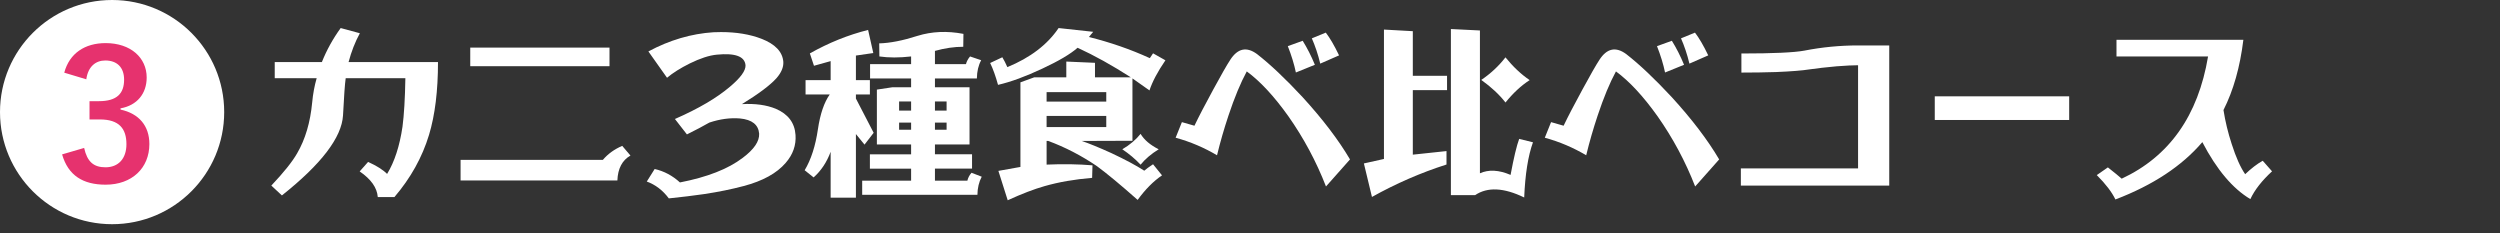
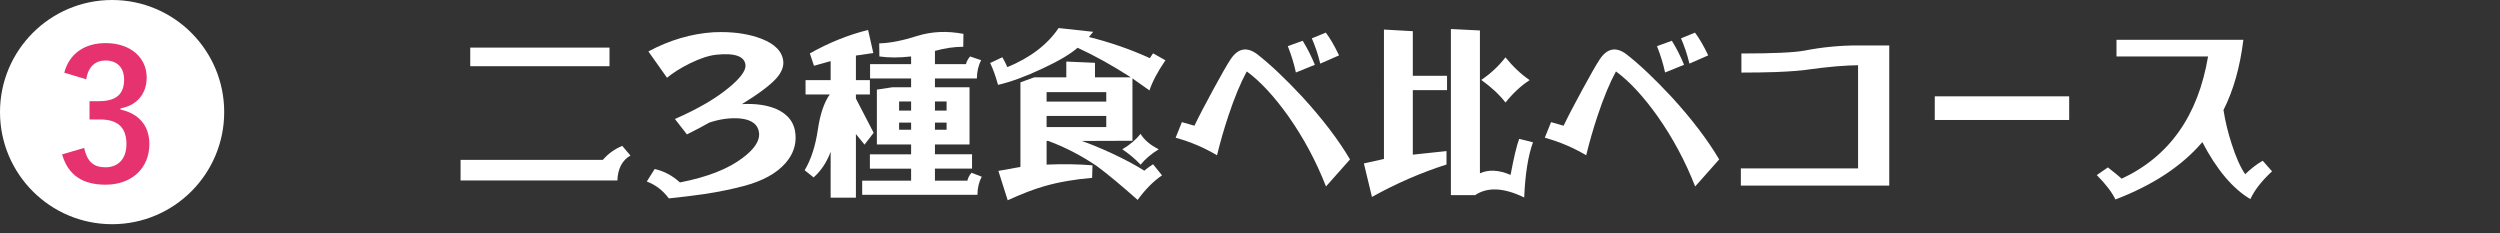
<svg xmlns="http://www.w3.org/2000/svg" viewBox="0 0 279 26">
  <rect x="0" y="0" width="279" height="26" fill="#333333" stroke="none" />
  <defs>
    <style>.cls-1{fill:#e6326e;}.cls-2{fill:#fff;}</style>
  </defs>
  <g>
-     <path class="cls-2" d="M31.46,21.81l-1.18-1.1c1.39-1.47,2.35-2.67,2.88-3.6.91-1.56,1.47-3.45,1.68-5.68.09-.97.26-1.87.5-2.7h-4.68v-1.8h5.26c.53-1.33,1.23-2.6,2.1-3.8l2.14.58c-.53.97-.95,2.05-1.26,3.22h9.98c0,3.2-.33,5.91-1,8.12-.76,2.51-2.05,4.82-3.86,6.94h-1.86c-.08-1.04-.75-1.99-2.02-2.86l.94-1.06c.97.44,1.68.89,2.12,1.34.83-1.35,1.4-3.11,1.72-5.28.17-1.29.28-3.09.32-5.4h-6.66c-.09.61-.19,2-.3,4.16-.15,2.45-2.42,5.43-6.82,8.92Z" />
    <path class="cls-2" d="M68.9,20.14h-17.5v-2.3h15.88c.57-.67,1.29-1.19,2.16-1.56l.92,1.08c-.92.52-1.41,1.45-1.46,2.78ZM52.48,5.31h15.54v2.08h-15.54v-2.08Z" />
    <path class="cls-2" d="M87.42,6.92c.03.59-.23,1.19-.76,1.8-.71.79-1.99,1.75-3.86,2.9,1.47-.08,2.73.09,3.78.52,1.37.59,2.11,1.56,2.2,2.92.08,1.15-.29,2.19-1.1,3.12-1,1.16-2.56,2.02-4.68,2.58-1.36.36-2.83.66-4.42.9-1.17.17-2.49.33-3.94.48-.68-.91-1.5-1.53-2.46-1.88l.88-1.4c1.05.24,1.99.74,2.82,1.5,3.04-.59,5.37-1.5,7-2.74,1.27-.95,1.88-1.85,1.84-2.7-.08-1-.79-1.57-2.14-1.7-1.08-.09-2.22.06-3.42.46-.68.39-1.51.83-2.5,1.32l-1.34-1.72c2.63-1.15,4.67-2.35,6.14-3.6,1.19-1,1.77-1.8,1.74-2.4-.09-.99-1.16-1.38-3.2-1.18-.85.08-1.86.41-3.02.98-1.04.52-1.89,1.05-2.54,1.6l-2.08-2.94c2.37-1.27,4.79-1.98,7.26-2.14.27-.01.55-.02.84-.02,1.72,0,3.22.25,4.5.74,1.56.6,2.38,1.47,2.46,2.6Z" />
    <path class="cls-2" d="M90.8,19.8l-1-.8c.72-1.2,1.21-2.73,1.48-4.58.25-1.69.69-2.99,1.32-3.88h-2.7v-1.6h2.8v-2.12l-1.86.52-.46-1.38c2.11-1.19,4.27-2.06,6.5-2.62l.58,2.58-1.94.28v2.74h1.56v1.6h-1.56v.46l1.98,3.82-1.02,1.32-.96-1.18v7.1h-2.82v-5.12c-.43,1.16-1.06,2.11-1.9,2.86ZM104.34,20.16h3.62c.07-.31.22-.6.46-.88l1.14.44c-.31.59-.47,1.26-.48,2.02h-12.86v-1.58h5.46v-1.34h-4.6v-1.6h4.6v-1.1h-3.82v-6.12l1.72-.26h2.1v-.98h-4.58v-1.6h4.58v-.86c-1.32.15-2.5.15-3.54,0l-.02-1.46c1.2-.03,2.63-.31,4.28-.84,1.59-.49,3.29-.57,5.12-.22l-.02,1.44c-1,0-2.05.15-3.16.46v1.48h3.46c.08-.31.23-.59.46-.86l1.24.42c-.31.57-.47,1.25-.48,2.04h-4.68v.98h3.86v6.38h-3.86v1.1h4.14v1.6h-4.14v1.34ZM101.68,12.34v-1.02h-1.34v1.02h1.34ZM100.34,13.68v.8h1.34v-.8h-1.34ZM105.64,12.34v-1.02h-1.3v1.02h1.3ZM104.34,13.68v.8h1.3v-.8h-1.3Z" />
    <path class="cls-2" d="M112.46,22.35l-1.04-3.28,2.46-.44v-9.44l1.54-.56h3.58v-1.76l3.2.14v1.62h4c-2.07-1.33-4.05-2.43-5.94-3.3-.81.71-2.12,1.48-3.92,2.32-1.87.88-3.52,1.49-4.96,1.82-.27-.97-.56-1.79-.88-2.44l1.36-.64c.19.31.37.67.56,1.1,2.56-1.05,4.47-2.51,5.72-4.36l3.86.42-.48.58c2.37.59,4.64,1.37,6.8,2.36l.36-.54,1.38.78c-.87,1.27-1.46,2.39-1.78,3.36l-1.9-1.34v6.96l-5.66.02c.8.27,1.91.72,3.32,1.36,1.53.72,2.75,1.37,3.66,1.96.21-.19.54-.43.98-.72l1,1.24c-.96.65-1.87,1.57-2.72,2.74-1.91-1.69-3.43-2.95-4.56-3.78-1.73-1.17-3.54-2.11-5.42-2.8h-.18v2.64c1.85-.08,3.56-.05,5.12.08l-.04,1.4c-1.96.16-3.73.47-5.3.92-1.17.33-2.55.86-4.12,1.58ZM116.8,10.28v1.06h6.66v-1.06h-6.66ZM116.8,14.18h6.66v-1.24h-6.66v1.24ZM127.29,18.38c.51-.63,1.18-1.2,2.02-1.72-.95-.48-1.62-1.05-2.02-1.72-.52.65-1.2,1.23-2.04,1.72.76.51,1.44,1.08,2.04,1.72Z" />
    <path class="cls-2" d="M147.98,20.81c-1.09-2.8-2.49-5.41-4.2-7.84-1.59-2.23-3.13-3.89-4.64-5-.69,1.27-1.37,2.91-2.04,4.92-.49,1.47-.92,2.95-1.28,4.44-1.43-.85-2.97-1.51-4.62-1.96l.7-1.74,1.4.4c.47-.99,1.17-2.33,2.1-4.04.87-1.6,1.5-2.71,1.9-3.32.83-1.28,1.82-1.49,2.98-.64,1.48,1.15,3.17,2.75,5.08,4.8,2.24,2.45,4.01,4.77,5.3,6.96l-2.68,3.02ZM145.38,4.55c.49.79.95,1.68,1.36,2.68l-2.12.86c-.19-.92-.49-1.9-.9-2.94l1.66-.6ZM147.96,3.64c.47.61.96,1.46,1.48,2.54l-2.1.92c-.25-1.04-.57-1.98-.94-2.82l1.56-.64Z" />
    <path class="cls-2" d="M154.45,3.3l3.22.18v4.98h3.82v1.6h-3.82v7.2l3.76-.4v1.5c-2.88.92-5.65,2.13-8.32,3.62l-.9-3.74,2.24-.5V3.3ZM165.16,19.34c.97-.44,2.11-.38,3.42.18.36-1.93.68-3.27.96-4.02l1.54.38c-.55,1.52-.87,3.57-.98,6.16-2.28-1.11-4.11-1.19-5.48-.26h-2.7V3.24l3.24.16v15.94ZM165.31,8.92c1.05-.71,1.95-1.55,2.7-2.52.84,1.04,1.74,1.89,2.7,2.54-.95.61-1.85,1.45-2.7,2.5-.67-.87-1.57-1.71-2.7-2.52Z" />
    <path class="cls-2" d="M189.18,20.81c-1.09-2.8-2.49-5.41-4.2-7.84-1.59-2.23-3.13-3.89-4.64-5-.69,1.27-1.37,2.91-2.04,4.92-.49,1.47-.92,2.95-1.28,4.44-1.43-.85-2.97-1.51-4.62-1.96l.7-1.74,1.4.4c.47-.99,1.17-2.33,2.1-4.04.87-1.6,1.5-2.71,1.9-3.32.83-1.28,1.82-1.49,2.98-.64,1.48,1.15,3.17,2.75,5.08,4.8,2.24,2.45,4.01,4.77,5.3,6.96l-2.68,3.02ZM186.58,4.55c.49.79.95,1.68,1.36,2.68l-2.12.86c-.19-.92-.49-1.9-.9-2.94l1.66-.6ZM189.16,3.64c.47.61.96,1.46,1.48,2.54l-2.1.92c-.25-1.04-.57-1.98-.94-2.82l1.56-.64Z" />
    <path class="cls-2" d="M194.34,5.97c3.56,0,5.9-.11,7.02-.32,2-.39,4-.58,6-.58h3.48v15.64h-16.56v-1.92h13.08V7.28c-.55,0-1.35.04-2.4.12-1.19.11-2.19.22-3,.34-.8.13-2.05.23-3.74.3-1.24.04-2.53.06-3.88.06v-2.12Z" />
    <path class="cls-2" d="M230.92,13.39h-15v-2.64h15v2.64Z" />
    <path class="cls-2" d="M251.14,22.22c-1.97-1.17-3.76-3.29-5.36-6.36-2.28,2.67-5.51,4.8-9.7,6.4-.4-.83-1.09-1.73-2.08-2.72l1.24-.86c.75.59,1.26,1.01,1.54,1.26,5.32-2.48,8.53-7.03,9.64-13.64h-10.22v-1.86h14.16c-.37,3.04-1.11,5.65-2.22,7.84.2,1.28.51,2.55.92,3.8.47,1.47.97,2.59,1.5,3.36.67-.64,1.32-1.14,1.96-1.5l1.04,1.18c-1.13,1.04-1.94,2.07-2.42,3.1Z" />
    <circle class="cls-2" cx="12.51" cy="12.51" r="12.51" />
    <path class="cls-1" d="M7.17,8.11c.58-2.16,2.3-3.3,4.62-3.3,2.78,0,4.58,1.62,4.58,3.84,0,1.8-1.08,3.12-2.92,3.44v.14c2.06.44,3.22,1.82,3.22,3.84,0,2.7-1.96,4.54-4.88,4.54-2.52,0-4.18-1.02-4.86-3.38l2.46-.72c.34,1.54,1.06,2.16,2.38,2.16,1.44,0,2.34-.96,2.34-2.58,0-1.74-.82-2.76-2.96-2.76h-1.16v-2.04h1.06c2,0,2.8-.86,2.8-2.4,0-1.4-.82-2.14-2.1-2.14-1.06,0-1.92.66-2.12,2.1l-2.46-.74Z" />
  </g>
</svg>